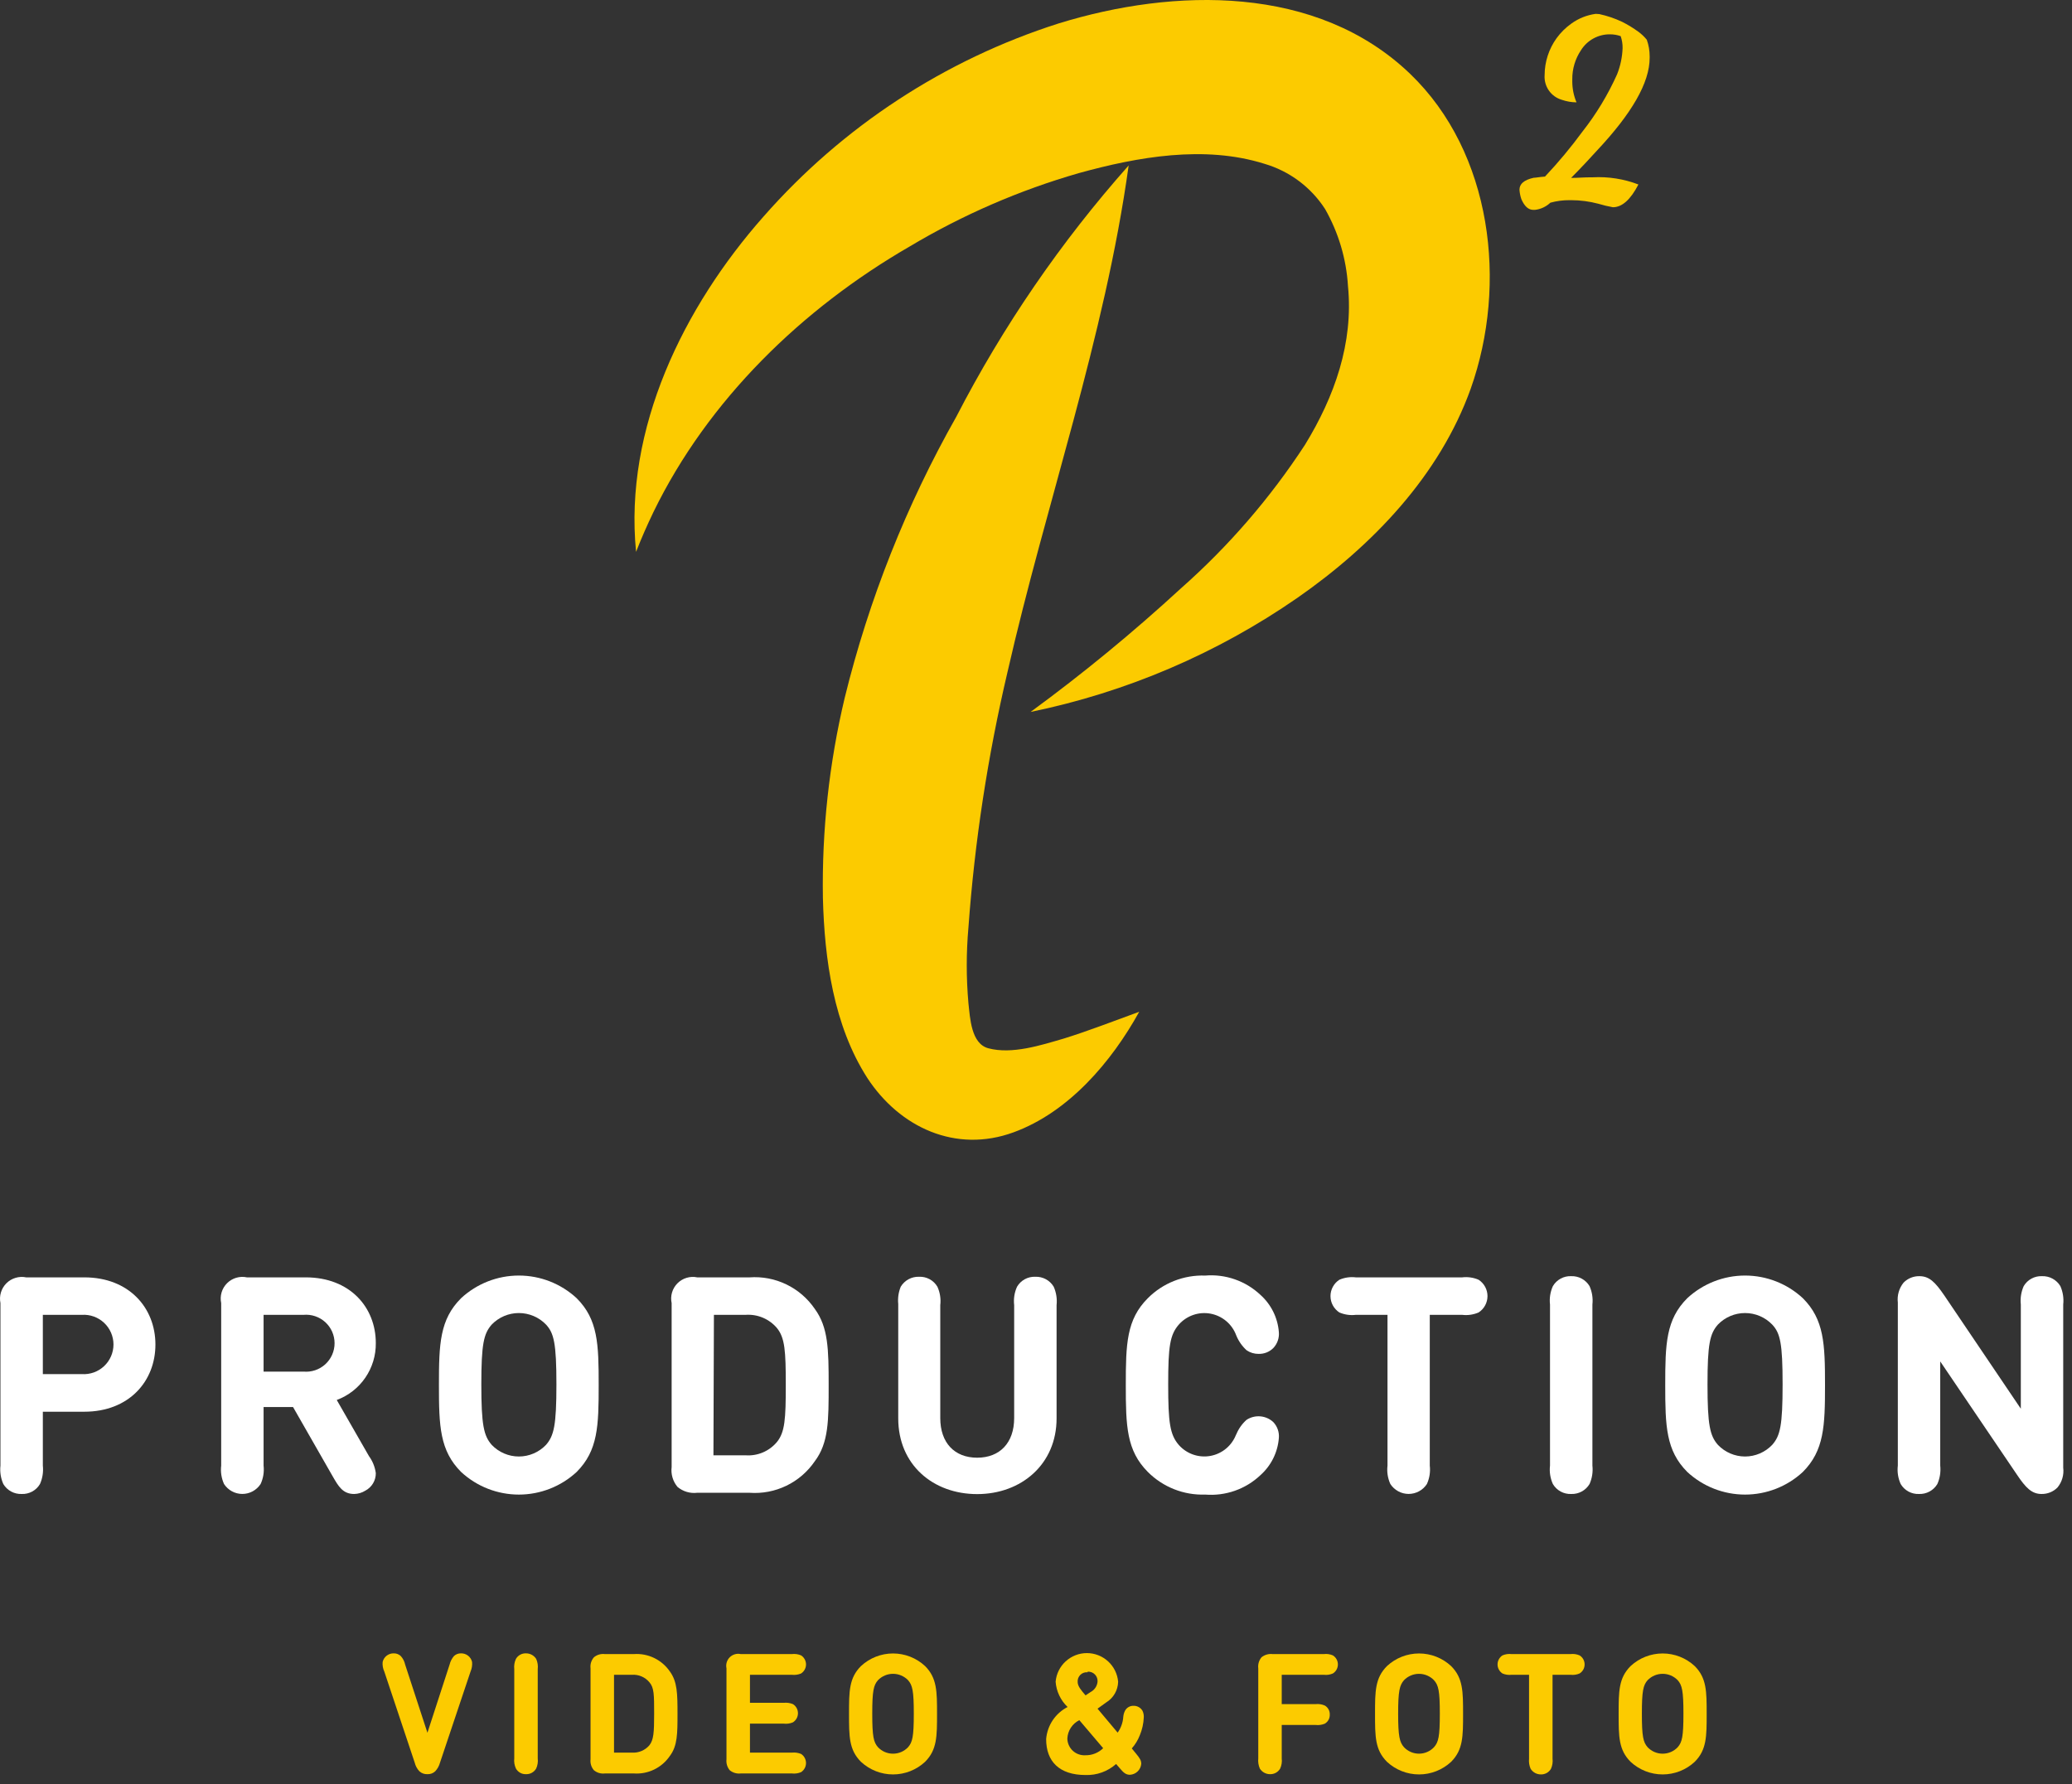
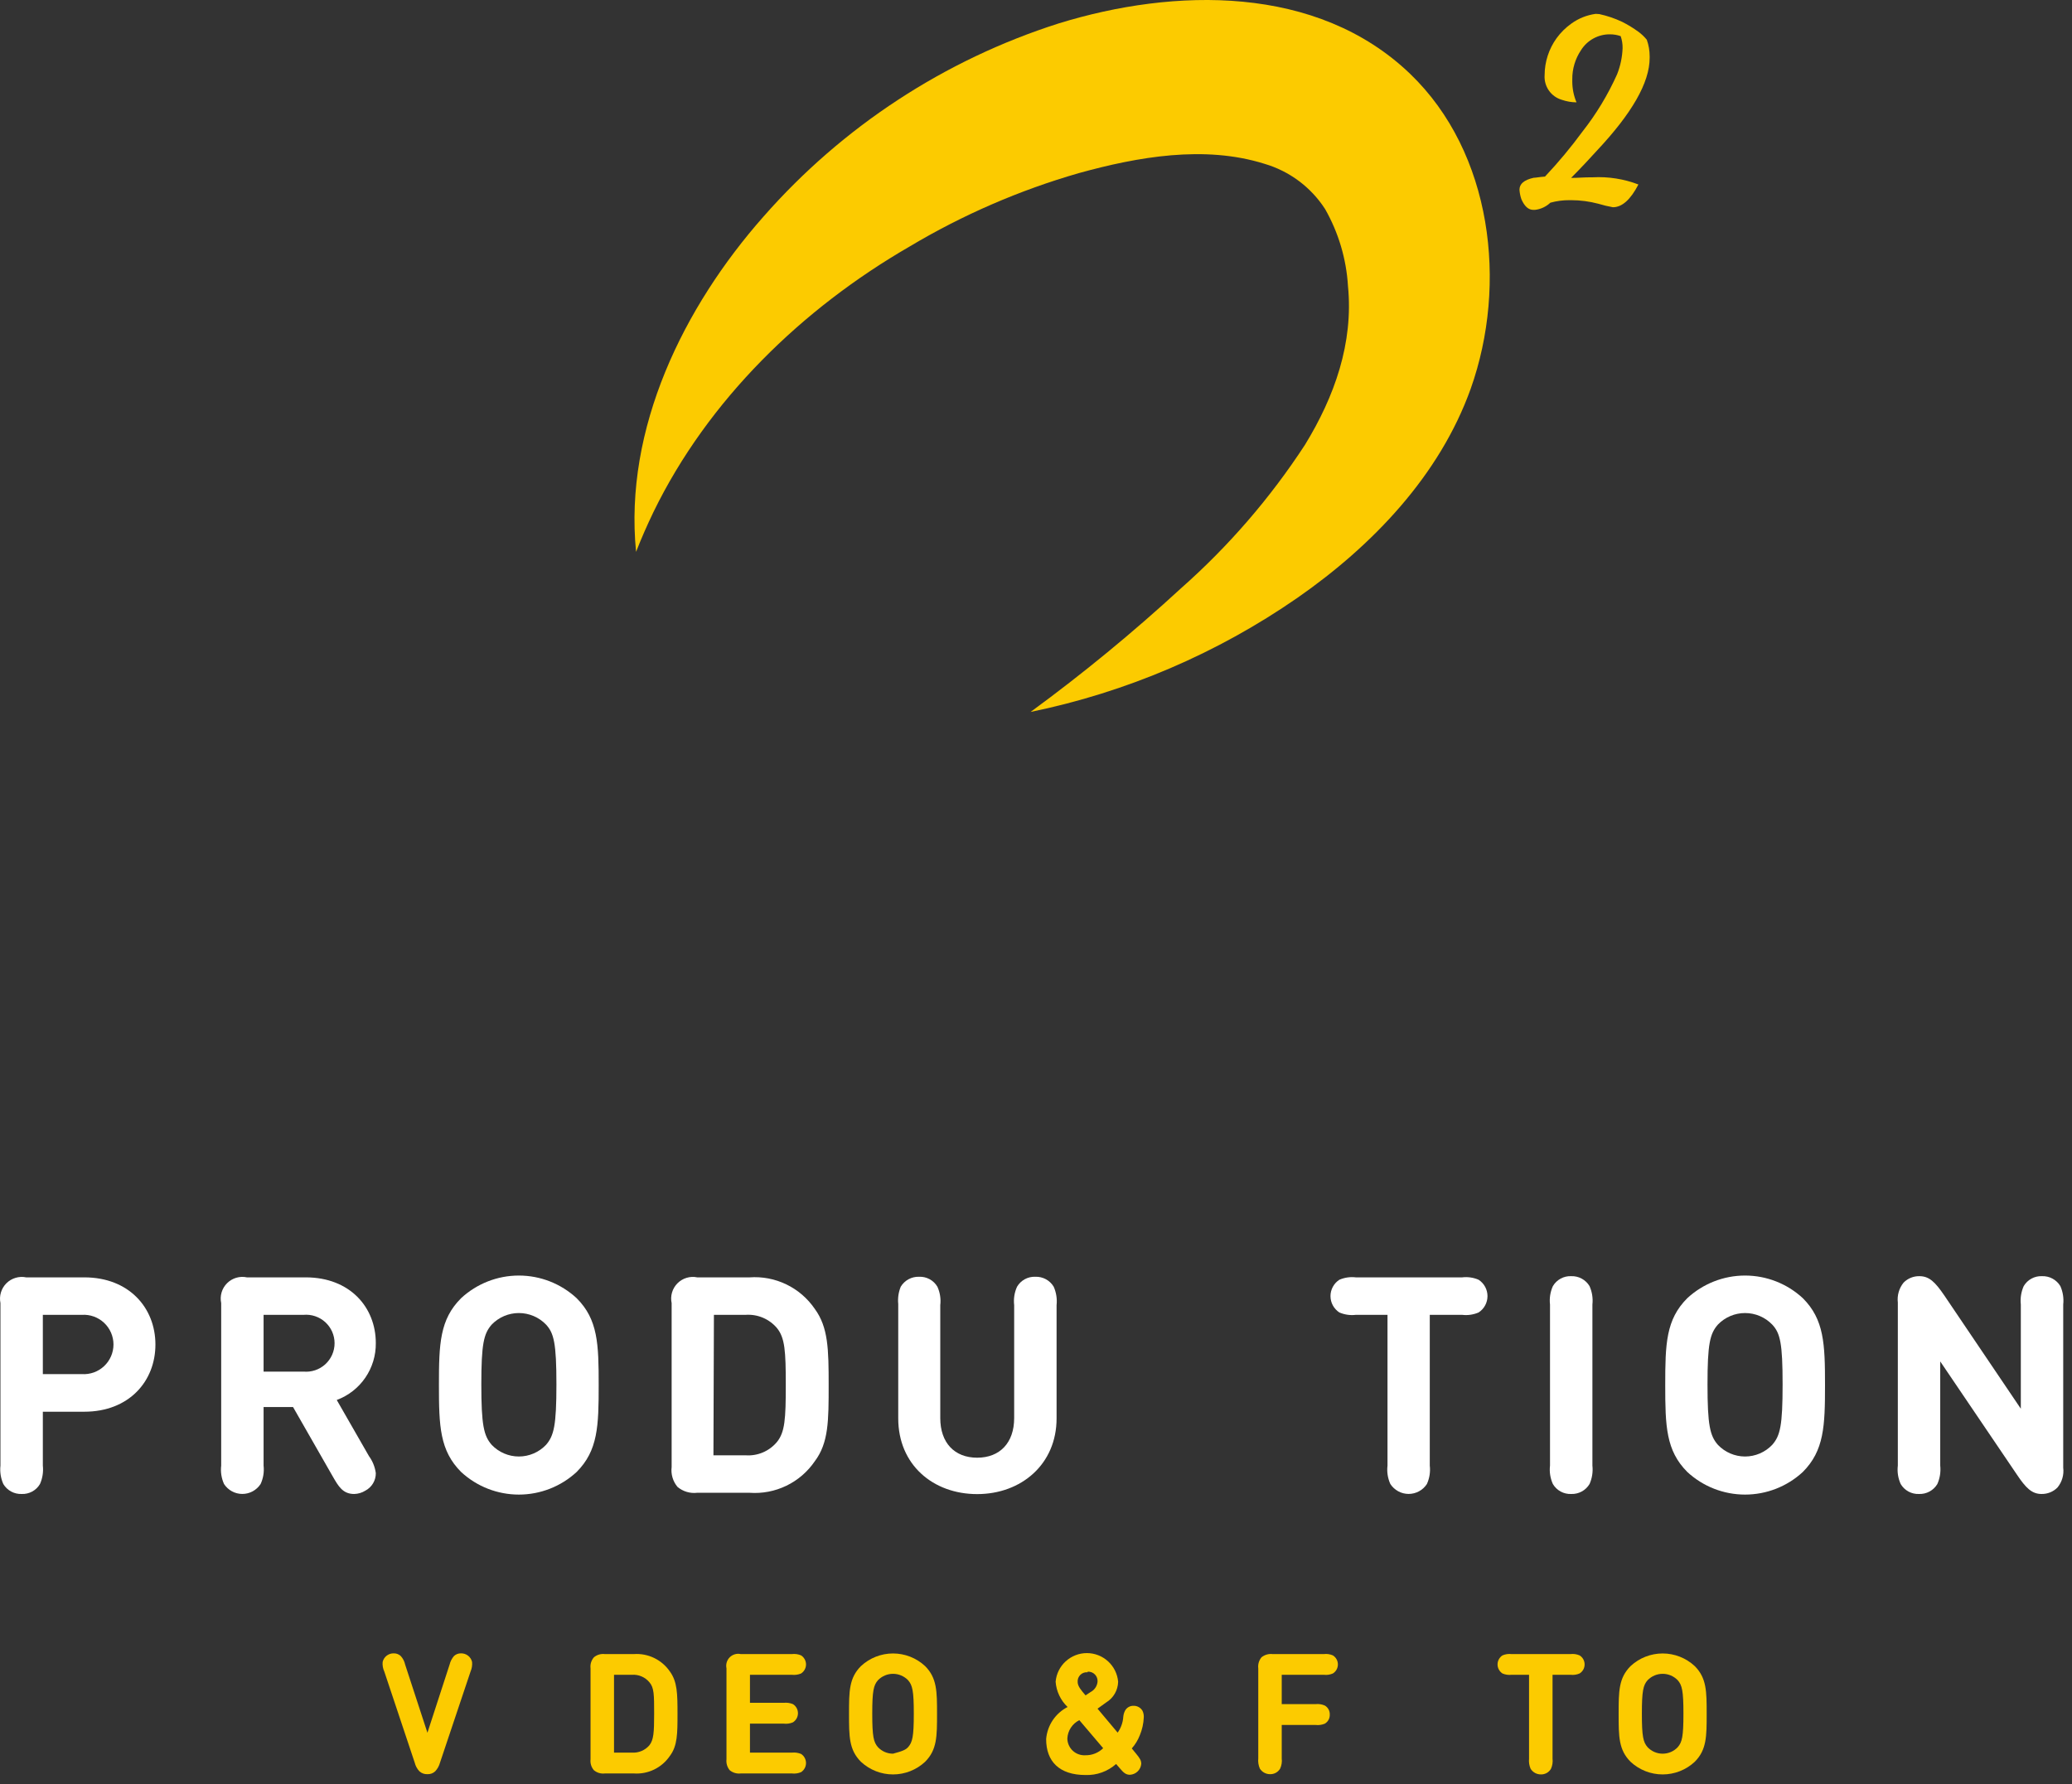
<svg xmlns="http://www.w3.org/2000/svg" width="173" height="149" viewBox="0 0 173 149" fill="none">
  <rect x="0" y="0" width="173" height="149" fill="#333333" stroke="none" />
  <path d="M0.037 122.397V108.827C-0.023 108.532 -0.01 108.226 0.077 107.937C0.163 107.648 0.32 107.386 0.533 107.172C0.746 106.959 1.009 106.802 1.298 106.716C1.587 106.629 1.892 106.616 2.188 106.677H7.037C10.777 106.677 12.977 109.227 12.977 112.287C12.977 115.347 10.777 117.897 7.037 117.897H3.577V122.397C3.635 122.922 3.552 123.454 3.337 123.937C3.182 124.201 2.957 124.418 2.688 124.564C2.418 124.71 2.114 124.78 1.808 124.767C1.502 124.778 1.198 124.707 0.929 124.561C0.66 124.415 0.435 124.2 0.278 123.937C0.063 123.454 -0.02 122.922 0.037 122.397ZM6.838 114.757C7.176 114.778 7.515 114.73 7.834 114.616C8.153 114.501 8.445 114.322 8.692 114.09C8.939 113.858 9.136 113.578 9.271 113.267C9.405 112.956 9.475 112.621 9.475 112.282C9.475 111.943 9.405 111.608 9.271 111.297C9.136 110.986 8.939 110.705 8.692 110.473C8.445 110.242 8.153 110.063 7.834 109.948C7.515 109.833 7.176 109.785 6.838 109.807H3.577V114.757H6.838Z" fill="white" />
  <path d="M22.008 122.397C22.068 122.923 21.981 123.457 21.758 123.937C21.592 124.191 21.366 124.399 21.1 124.544C20.834 124.688 20.535 124.764 20.233 124.764C19.93 124.764 19.631 124.688 19.365 124.544C19.099 124.399 18.873 124.191 18.707 123.937C18.488 123.455 18.405 122.923 18.468 122.397V108.827C18.404 108.531 18.416 108.224 18.501 107.934C18.587 107.644 18.743 107.38 18.957 107.167C19.171 106.953 19.435 106.796 19.725 106.71C20.015 106.625 20.322 106.613 20.617 106.677H25.527C29.207 106.677 31.378 109.167 31.378 112.167C31.39 113.198 31.084 114.208 30.5 115.059C29.917 115.909 29.084 116.558 28.117 116.917L30.808 121.607C31.113 122.025 31.309 122.513 31.378 123.027C31.381 123.327 31.301 123.622 31.148 123.879C30.994 124.137 30.773 124.347 30.508 124.487C30.226 124.664 29.9 124.761 29.567 124.767C28.628 124.767 28.258 124.127 27.797 123.327L24.468 117.507H22.008V122.397ZM25.337 114.547C25.667 114.577 25.999 114.538 26.313 114.433C26.627 114.328 26.915 114.158 27.16 113.935C27.404 113.712 27.599 113.441 27.733 113.138C27.866 112.835 27.935 112.508 27.935 112.177C27.935 111.846 27.866 111.519 27.733 111.216C27.599 110.913 27.404 110.642 27.16 110.419C26.915 110.196 26.627 110.026 26.313 109.921C25.999 109.815 25.667 109.777 25.337 109.807H22.008V114.547H25.337Z" fill="white" />
  <path d="M38.498 122.927C36.718 121.137 36.648 119.107 36.648 115.667C36.648 112.227 36.718 110.197 38.498 108.417C39.81 107.201 41.533 106.525 43.322 106.525C45.112 106.525 46.835 107.201 48.148 108.417C49.928 110.197 49.987 112.237 49.987 115.667C49.987 119.097 49.928 121.137 48.148 122.927C46.835 124.143 45.112 124.818 43.322 124.818C41.533 124.818 39.81 124.143 38.498 122.927ZM41.057 110.617C40.388 111.377 40.188 112.237 40.188 115.617C40.188 118.997 40.388 119.907 41.057 120.667C41.35 120.973 41.701 121.217 42.09 121.384C42.48 121.551 42.899 121.637 43.322 121.637C43.746 121.637 44.165 121.551 44.554 121.384C44.944 121.217 45.295 120.973 45.587 120.667C46.248 119.907 46.458 119.057 46.458 115.617C46.458 112.177 46.248 111.327 45.587 110.617C45.294 110.313 44.942 110.071 44.553 109.906C44.163 109.741 43.745 109.656 43.322 109.656C42.9 109.656 42.481 109.741 42.092 109.906C41.703 110.071 41.351 110.313 41.057 110.617V110.617Z" fill="white" />
  <path d="M56.568 124.177C56.377 123.948 56.235 123.683 56.151 123.398C56.066 123.112 56.041 122.812 56.078 122.517V108.827C56.014 108.532 56.026 108.227 56.111 107.938C56.196 107.649 56.352 107.385 56.565 107.172C56.777 106.958 57.04 106.801 57.328 106.715C57.617 106.628 57.923 106.615 58.218 106.677H62.587C63.645 106.601 64.704 106.804 65.659 107.266C66.613 107.727 67.43 108.431 68.028 109.307C69.157 110.847 69.188 112.687 69.188 115.667C69.188 118.647 69.188 120.497 68.028 122.037C67.43 122.913 66.613 123.617 65.659 124.078C64.704 124.54 63.645 124.743 62.587 124.667H58.208C57.915 124.701 57.619 124.676 57.337 124.591C57.055 124.507 56.793 124.366 56.568 124.177V124.177ZM59.568 121.537H62.248C62.743 121.573 63.241 121.491 63.698 121.296C64.156 121.101 64.56 120.8 64.877 120.417C65.537 119.597 65.608 118.497 65.608 115.667C65.608 112.837 65.537 111.737 64.877 110.917C64.558 110.537 64.153 110.239 63.696 110.046C63.239 109.853 62.742 109.771 62.248 109.807H59.608L59.568 121.537Z" fill="white" />
  <path d="M74.998 118.457V108.907C74.947 108.414 75.019 107.915 75.207 107.457C75.365 107.194 75.59 106.979 75.859 106.833C76.128 106.687 76.431 106.616 76.737 106.627C77.044 106.613 77.348 106.684 77.618 106.83C77.887 106.976 78.112 107.193 78.267 107.457C78.487 107.939 78.57 108.471 78.507 108.997V118.427C78.507 120.497 79.698 121.737 81.588 121.737C83.478 121.737 84.677 120.497 84.677 118.427V108.997C84.615 108.471 84.698 107.939 84.918 107.457C85.073 107.193 85.298 106.976 85.567 106.83C85.837 106.684 86.141 106.613 86.448 106.627C86.753 106.616 87.057 106.687 87.326 106.833C87.595 106.979 87.82 107.194 87.978 107.457C88.192 107.94 88.275 108.471 88.218 108.997V118.457C88.218 122.277 85.278 124.777 81.588 124.777C77.897 124.777 74.998 122.317 74.998 118.457Z" fill="white" />
-   <path d="M103.207 119.827C103.396 119.348 103.694 118.92 104.077 118.577C104.416 118.354 104.819 118.251 105.223 118.284C105.627 118.316 106.009 118.483 106.307 118.757C106.477 118.934 106.606 119.145 106.687 119.376C106.768 119.607 106.799 119.853 106.777 120.097C106.683 121.29 106.131 122.401 105.237 123.197C104.626 123.775 103.899 124.218 103.105 124.497C102.311 124.776 101.467 124.885 100.628 124.817C99.742 124.848 98.86 124.697 98.035 124.371C97.211 124.046 96.463 123.554 95.838 122.927C94.058 121.137 93.998 119.107 93.998 115.667C93.998 112.227 94.058 110.197 95.838 108.417C96.463 107.789 97.211 107.297 98.035 106.972C98.86 106.647 99.742 106.495 100.628 106.527C101.466 106.457 102.309 106.564 103.104 106.842C103.898 107.119 104.625 107.56 105.237 108.137C106.132 108.937 106.684 110.051 106.777 111.247C106.799 111.491 106.768 111.736 106.687 111.968C106.606 112.199 106.477 112.41 106.307 112.587C106.147 112.745 105.956 112.869 105.747 112.952C105.537 113.034 105.313 113.073 105.087 113.067C104.731 113.072 104.382 112.967 104.087 112.767C103.706 112.422 103.409 111.994 103.217 111.517C103.047 111.056 102.761 110.648 102.386 110.331C102.011 110.014 101.56 109.8 101.078 109.709C100.595 109.618 100.097 109.654 99.633 109.813C99.168 109.973 98.753 110.249 98.427 110.617C97.677 111.477 97.537 112.457 97.537 115.617C97.537 118.777 97.677 119.817 98.427 120.677C98.753 121.044 99.168 121.321 99.633 121.48C100.097 121.639 100.595 121.675 101.078 121.585C101.56 121.494 102.011 121.28 102.386 120.963C102.761 120.646 103.047 120.237 103.217 119.777L103.207 119.827Z" fill="white" />
  <path d="M119.378 109.807V122.397C119.44 122.922 119.357 123.455 119.137 123.937C118.972 124.191 118.746 124.399 118.48 124.543C118.213 124.688 117.915 124.763 117.612 124.763C117.31 124.763 117.011 124.688 116.745 124.543C116.479 124.399 116.253 124.191 116.087 123.937C115.868 123.455 115.785 122.922 115.848 122.397V109.807H113.207C112.738 109.864 112.262 109.794 111.827 109.607C111.601 109.459 111.414 109.256 111.285 109.018C111.156 108.78 111.088 108.513 111.088 108.242C111.088 107.971 111.156 107.704 111.285 107.466C111.414 107.227 111.601 107.025 111.827 106.877C112.262 106.689 112.738 106.62 113.207 106.677H122.077C122.547 106.62 123.023 106.689 123.457 106.877C123.684 107.025 123.871 107.227 124 107.466C124.129 107.704 124.197 107.971 124.197 108.242C124.197 108.513 124.129 108.78 124 109.018C123.871 109.256 123.684 109.459 123.457 109.607C123.023 109.794 122.547 109.864 122.077 109.807H119.378Z" fill="white" />
  <path d="M132.957 122.397C133.015 122.922 132.932 123.454 132.717 123.937C132.56 124.199 132.335 124.415 132.066 124.561C131.797 124.707 131.493 124.778 131.187 124.767C130.881 124.78 130.577 124.71 130.307 124.564C130.038 124.418 129.813 124.201 129.657 123.937C129.438 123.455 129.355 122.922 129.417 122.397V108.947C129.355 108.421 129.438 107.889 129.657 107.407C129.813 107.143 130.038 106.926 130.307 106.78C130.577 106.633 130.881 106.563 131.187 106.577C131.493 106.566 131.797 106.637 132.066 106.783C132.335 106.929 132.56 107.144 132.717 107.407C132.932 107.89 133.015 108.421 132.957 108.947V122.397Z" fill="white" />
  <path d="M140.878 122.927C139.098 121.137 139.037 119.107 139.037 115.667C139.037 112.227 139.098 110.197 140.878 108.417C142.19 107.201 143.913 106.525 145.702 106.525C147.492 106.525 149.215 107.201 150.527 108.417C152.307 110.197 152.378 112.237 152.378 115.667C152.378 119.097 152.307 121.137 150.527 122.927C149.215 124.143 147.492 124.818 145.702 124.818C143.913 124.818 142.19 124.143 140.878 122.927ZM143.438 110.617C142.767 111.377 142.567 112.237 142.567 115.617C142.567 118.997 142.767 119.907 143.438 120.667C143.73 120.973 144.081 121.217 144.471 121.384C144.86 121.551 145.279 121.637 145.702 121.637C146.126 121.637 146.545 121.551 146.934 121.384C147.324 121.217 147.675 120.973 147.967 120.667C148.637 119.907 148.837 119.057 148.837 115.617C148.837 112.177 148.637 111.327 147.967 110.617C147.674 110.313 147.322 110.071 146.933 109.906C146.544 109.741 146.125 109.656 145.702 109.656C145.28 109.656 144.861 109.741 144.472 109.906C144.083 110.071 143.731 110.313 143.438 110.617V110.617Z" fill="white" />
  <path d="M172.267 122.567C172.304 122.862 172.281 123.161 172.198 123.446C172.116 123.732 171.976 123.997 171.787 124.227C171.614 124.402 171.406 124.54 171.178 124.633C170.949 124.725 170.704 124.771 170.458 124.767C169.648 124.767 169.148 124.267 168.398 123.147L161.998 113.697V122.397C162.055 122.922 161.972 123.454 161.757 123.937C161.6 124.199 161.375 124.415 161.106 124.561C160.837 124.707 160.533 124.778 160.227 124.767C159.921 124.78 159.617 124.71 159.347 124.564C159.078 124.418 158.853 124.201 158.697 123.937C158.478 123.455 158.395 122.922 158.458 122.397V108.777C158.423 108.482 158.448 108.183 158.53 107.898C158.613 107.613 158.751 107.348 158.938 107.117C159.109 106.942 159.315 106.803 159.542 106.711C159.769 106.618 160.012 106.572 160.257 106.577C161.087 106.577 161.578 107.077 162.338 108.187L168.727 117.647V108.947C168.67 108.421 168.753 107.89 168.968 107.407C169.123 107.143 169.348 106.926 169.617 106.78C169.887 106.633 170.191 106.563 170.498 106.577C170.803 106.566 171.107 106.637 171.376 106.783C171.645 106.929 171.87 107.144 172.028 107.407C172.242 107.89 172.325 108.421 172.267 108.947V122.567Z" fill="white" />
-   <path d="M82.528 87.547C81.078 87.167 80.998 85.017 80.858 83.777C80.672 81.678 80.672 79.566 80.858 77.467C81.378 70.282 82.469 63.15 84.118 56.137C87.338 41.997 92.237 28.237 94.237 13.817C88.581 20.189 83.743 27.244 79.838 34.817C75.676 42.174 72.543 50.068 70.528 58.277C69.228 63.746 68.617 69.356 68.707 74.977C68.838 80.097 69.597 85.637 72.418 90.027C75.127 94.167 79.808 96.327 84.618 94.567C89.228 92.887 92.808 88.677 95.118 84.497C93.017 85.257 90.938 86.077 88.808 86.737C86.888 87.297 84.507 88.067 82.528 87.547Z" fill="#FCCB00" />
  <path d="M117.738 6.167C109.958 -1.303 98.047 -1.023 88.388 1.957C78.862 4.996 70.344 10.573 63.748 18.087C57.087 25.627 52.087 35.777 53.108 46.087C53.547 44.957 54.038 43.847 54.557 42.767C59.127 33.377 66.987 25.767 75.948 20.587C80.374 17.944 85.123 15.884 90.078 14.457C94.998 13.097 100.567 12.107 105.567 13.677C107.657 14.287 109.456 15.629 110.637 17.457C111.758 19.426 112.412 21.625 112.548 23.887C113.018 28.657 111.418 33.127 108.958 37.147C106.057 41.595 102.568 45.632 98.588 49.147C94.603 52.815 90.417 56.257 86.047 59.457C94.041 57.816 101.62 54.575 108.327 49.927C114.607 45.557 120.208 39.697 122.798 32.457C125.898 23.717 124.588 12.747 117.738 6.167Z" fill="#FCCB00" />
  <path d="M133.537 1.177C134.189 1.319 134.823 1.534 135.427 1.817C135.914 2.061 136.378 2.345 136.817 2.667C137.069 2.855 137.298 3.074 137.497 3.317C137.658 3.766 137.739 4.24 137.737 4.717V4.827C137.737 6.917 136.237 9.487 133.317 12.597C132.837 13.117 132.147 13.887 131.177 14.857C131.747 14.857 132.287 14.807 132.827 14.807H132.997C134.292 14.739 135.587 14.943 136.797 15.407C136.147 16.667 135.437 17.307 134.667 17.307C134.259 17.234 133.855 17.137 133.457 17.017C132.714 16.819 131.947 16.718 131.177 16.717H131.047C130.507 16.713 129.969 16.784 129.447 16.927C129.095 17.262 128.641 17.473 128.158 17.527H128.027C127.607 17.527 127.287 17.227 127.027 16.637C126.939 16.382 126.885 16.116 126.867 15.847C126.867 15.347 127.257 15.027 128.047 14.847C128.227 14.847 128.547 14.777 128.997 14.747C130.117 13.559 131.163 12.303 132.128 10.987C133.283 9.518 134.253 7.912 135.017 6.207C135.295 5.508 135.451 4.768 135.477 4.017C135.483 3.677 135.428 3.338 135.317 3.017C135.031 2.918 134.73 2.867 134.427 2.867C133.945 2.861 133.469 2.98 133.045 3.211C132.621 3.442 132.264 3.778 132.007 4.187C131.522 4.907 131.268 5.758 131.277 6.627V6.817C131.279 7.411 131.398 7.999 131.628 8.547C131.628 8.547 131.628 8.547 131.628 8.547C131.212 8.544 130.8 8.473 130.408 8.337C129.966 8.209 129.582 7.934 129.32 7.557C129.058 7.18 128.933 6.725 128.967 6.267C128.971 5.161 129.321 4.084 129.967 3.187C130.307 2.721 130.719 2.312 131.188 1.977C131.792 1.537 132.497 1.255 133.237 1.157L133.537 1.177Z" fill="#FCCB00" />
  <path d="M32.087 139.597C31.971 139.347 31.923 139.071 31.948 138.797C31.996 138.588 32.115 138.402 32.284 138.271C32.454 138.14 32.663 138.071 32.877 138.077C33.092 138.072 33.3 138.151 33.458 138.297C33.643 138.499 33.771 138.748 33.828 139.017L35.688 144.707L37.538 139.017C37.602 138.751 37.729 138.504 37.907 138.297C38.065 138.151 38.273 138.072 38.487 138.077C38.702 138.071 38.911 138.14 39.081 138.271C39.25 138.402 39.369 138.588 39.417 138.797C39.441 139.07 39.397 139.345 39.288 139.597L36.737 147.207C36.665 147.476 36.528 147.723 36.337 147.927C36.251 148.008 36.148 148.071 36.037 148.113C35.925 148.154 35.806 148.172 35.688 148.167C35.566 148.173 35.443 148.155 35.328 148.114C35.213 148.073 35.108 148.009 35.017 147.927C34.827 147.725 34.693 147.476 34.627 147.207L32.087 139.597Z" fill="#FCCB00" />
-   <path d="M44.898 146.847C44.933 147.137 44.888 147.43 44.767 147.697C44.682 147.845 44.558 147.967 44.408 148.05C44.258 148.133 44.089 148.173 43.917 148.167C43.748 148.174 43.579 148.133 43.431 148.05C43.283 147.967 43.16 147.845 43.078 147.697C42.953 147.432 42.905 147.138 42.938 146.847V139.397C42.905 139.103 42.954 138.805 43.078 138.537C43.163 138.391 43.286 138.271 43.434 138.19C43.582 138.109 43.749 138.07 43.917 138.077C44.087 138.075 44.253 138.117 44.402 138.197C44.55 138.278 44.676 138.394 44.767 138.537C44.888 138.806 44.932 139.104 44.898 139.397V146.847Z" fill="#FCCB00" />
  <path d="M49.587 147.837C49.479 147.711 49.399 147.565 49.35 147.406C49.302 147.248 49.288 147.081 49.307 146.917V139.327C49.287 139.162 49.301 138.995 49.349 138.837C49.398 138.678 49.479 138.532 49.587 138.407C49.712 138.302 49.858 138.224 50.014 138.177C50.171 138.131 50.335 138.117 50.498 138.137H52.928C53.511 138.097 54.094 138.209 54.62 138.464C55.146 138.718 55.597 139.105 55.928 139.587C56.557 140.447 56.568 141.467 56.568 143.117C56.568 144.767 56.568 145.797 55.928 146.647C55.599 147.131 55.148 147.521 54.622 147.777C54.096 148.033 53.511 148.147 52.928 148.107H50.498C50.335 148.127 50.171 148.113 50.014 148.066C49.858 148.02 49.712 147.942 49.587 147.837V147.837ZM51.267 146.367H52.758C53.032 146.385 53.306 146.34 53.559 146.234C53.813 146.128 54.038 145.965 54.218 145.757C54.578 145.297 54.617 144.687 54.617 143.117C54.617 141.547 54.617 140.937 54.218 140.487C54.041 140.275 53.816 140.108 53.562 140.001C53.308 139.893 53.033 139.847 52.758 139.867H51.267V146.367Z" fill="#FCCB00" />
  <path d="M60.927 147.837C60.823 147.71 60.745 147.562 60.698 147.404C60.652 147.246 60.638 147.08 60.657 146.917V139.327C60.622 139.163 60.628 138.993 60.675 138.832C60.722 138.671 60.809 138.525 60.927 138.407C61.046 138.288 61.192 138.201 61.353 138.154C61.514 138.107 61.684 138.101 61.847 138.137H66.117C66.379 138.105 66.645 138.143 66.887 138.247C67.013 138.328 67.117 138.44 67.188 138.572C67.26 138.704 67.298 138.852 67.298 139.002C67.298 139.152 67.26 139.299 67.188 139.431C67.117 139.563 67.013 139.675 66.887 139.757C66.645 139.86 66.379 139.898 66.117 139.867H62.617V142.207H65.447C65.706 142.181 65.967 142.218 66.207 142.317C66.335 142.398 66.441 142.51 66.514 142.643C66.587 142.776 66.625 142.925 66.625 143.077C66.625 143.228 66.587 143.377 66.514 143.51C66.441 143.643 66.335 143.755 66.207 143.837C65.968 143.94 65.706 143.978 65.447 143.947H62.617V146.367H66.117C66.379 146.34 66.644 146.378 66.887 146.477C67.013 146.56 67.117 146.672 67.188 146.805C67.26 146.938 67.297 147.086 67.297 147.237C67.297 147.387 67.26 147.536 67.188 147.668C67.117 147.801 67.013 147.914 66.887 147.997C66.645 148.1 66.379 148.138 66.117 148.107H61.847C61.684 148.126 61.518 148.112 61.36 148.066C61.202 148.019 61.055 147.942 60.927 147.837V147.837Z" fill="#FCCB00" />
-   <path d="M71.888 147.137C70.888 146.137 70.888 145.027 70.888 143.137C70.888 141.247 70.888 140.137 71.888 139.137C72.615 138.461 73.57 138.086 74.562 138.086C75.555 138.086 76.51 138.461 77.237 139.137C78.237 140.137 78.237 141.257 78.237 143.137C78.237 145.017 78.237 146.137 77.237 147.137C76.51 147.812 75.555 148.188 74.562 148.188C73.57 148.188 72.615 147.812 71.888 147.137V147.137ZM73.308 140.317C72.938 140.737 72.828 141.217 72.828 143.117C72.828 145.017 72.938 145.497 73.308 145.917C73.469 146.087 73.664 146.223 73.879 146.316C74.095 146.408 74.328 146.456 74.562 146.456C74.797 146.456 75.03 146.408 75.245 146.316C75.461 146.223 75.656 146.087 75.817 145.917C76.187 145.497 76.297 145.027 76.297 143.117C76.297 141.207 76.187 140.737 75.817 140.317C75.654 140.149 75.459 140.016 75.244 139.924C75.028 139.833 74.796 139.786 74.562 139.786C74.328 139.786 74.097 139.833 73.881 139.924C73.666 140.016 73.471 140.149 73.308 140.317V140.317Z" fill="#FCCB00" />
+   <path d="M71.888 147.137C70.888 146.137 70.888 145.027 70.888 143.137C70.888 141.247 70.888 140.137 71.888 139.137C72.615 138.461 73.57 138.086 74.562 138.086C75.555 138.086 76.51 138.461 77.237 139.137C78.237 140.137 78.237 141.257 78.237 143.137C78.237 145.017 78.237 146.137 77.237 147.137C76.51 147.812 75.555 148.188 74.562 148.188C73.57 148.188 72.615 147.812 71.888 147.137V147.137ZM73.308 140.317C72.938 140.737 72.828 141.217 72.828 143.117C72.828 145.017 72.938 145.497 73.308 145.917C73.469 146.087 73.664 146.223 73.879 146.316C74.095 146.408 74.328 146.456 74.562 146.456C75.461 146.223 75.656 146.087 75.817 145.917C76.187 145.497 76.297 145.027 76.297 143.117C76.297 141.207 76.187 140.737 75.817 140.317C75.654 140.149 75.459 140.016 75.244 139.924C75.028 139.833 74.796 139.786 74.562 139.786C74.328 139.786 74.097 139.833 73.881 139.924C73.666 140.016 73.471 140.149 73.308 140.317V140.317Z" fill="#FCCB00" />
  <path d="M94.858 146.457C95.188 146.857 95.287 147.027 95.287 147.307C95.266 147.546 95.16 147.77 94.987 147.937C94.814 148.104 94.587 148.203 94.347 148.217C93.998 148.217 93.808 148.047 93.457 147.627L93.188 147.317C92.487 147.939 91.574 148.269 90.638 148.237C88.438 148.237 87.347 147.097 87.347 145.237C87.394 144.675 87.582 144.134 87.895 143.665C88.209 143.196 88.636 142.815 89.138 142.557C88.555 142.001 88.199 141.249 88.138 140.447C88.195 139.794 88.494 139.186 88.978 138.744C89.461 138.301 90.092 138.055 90.748 138.055C91.403 138.055 92.034 138.301 92.517 138.744C93.001 139.186 93.3 139.794 93.358 140.447C93.35 140.796 93.255 141.138 93.08 141.44C92.905 141.743 92.657 141.996 92.358 142.177L91.638 142.697L93.317 144.697C93.594 144.309 93.757 143.852 93.787 143.377C93.803 143.195 93.854 143.019 93.938 142.857C94.007 142.731 94.111 142.627 94.236 142.557C94.361 142.486 94.504 142.451 94.647 142.457C94.796 142.453 94.943 142.49 95.073 142.562C95.203 142.634 95.311 142.739 95.388 142.867C95.476 143.046 95.514 143.247 95.498 143.447C95.475 143.952 95.363 144.45 95.168 144.917C95.011 145.32 94.784 145.693 94.498 146.017L94.858 146.457ZM90.118 143.657C89.83 143.8 89.586 144.017 89.41 144.286C89.234 144.555 89.133 144.866 89.118 145.187C89.12 145.379 89.161 145.569 89.24 145.746C89.318 145.922 89.431 146.08 89.572 146.211C89.713 146.342 89.88 146.443 90.061 146.507C90.243 146.572 90.435 146.599 90.627 146.587C90.901 146.592 91.173 146.543 91.427 146.441C91.681 146.34 91.913 146.189 92.108 145.997L90.118 143.657ZM90.808 139.657C90.698 139.646 90.587 139.66 90.483 139.697C90.379 139.733 90.284 139.792 90.205 139.869C90.126 139.947 90.065 140.04 90.025 140.143C89.986 140.246 89.97 140.357 89.978 140.467C89.978 140.827 90.287 141.177 90.638 141.587L91.058 141.307C91.215 141.225 91.351 141.105 91.452 140.959C91.553 140.812 91.617 140.643 91.638 140.467C91.65 140.353 91.636 140.239 91.599 140.131C91.562 140.023 91.502 139.925 91.423 139.843C91.344 139.761 91.248 139.698 91.141 139.657C91.035 139.616 90.921 139.599 90.808 139.607V139.657Z" fill="#FCCB00" />
  <path d="M109.848 142.317C110.11 142.288 110.376 142.329 110.618 142.437C110.747 142.513 110.854 142.623 110.926 142.755C110.999 142.887 111.034 143.036 111.028 143.187C111.034 143.339 111 143.49 110.928 143.624C110.855 143.757 110.748 143.869 110.618 143.947C110.375 144.05 110.109 144.088 109.848 144.057H107.017V146.847C107.053 147.137 107.008 147.431 106.887 147.697C106.802 147.845 106.678 147.967 106.528 148.05C106.378 148.133 106.209 148.173 106.037 148.167C105.868 148.167 105.7 148.124 105.552 148.042C105.403 147.96 105.278 147.841 105.188 147.697C105.072 147.429 105.028 147.137 105.058 146.847V139.327C105.037 139.163 105.051 138.997 105.097 138.839C105.144 138.681 105.222 138.534 105.327 138.407C105.455 138.303 105.602 138.225 105.76 138.179C105.918 138.132 106.084 138.118 106.248 138.137H110.528C110.786 138.105 111.049 138.143 111.287 138.247C111.416 138.327 111.521 138.438 111.595 138.57C111.668 138.702 111.706 138.851 111.706 139.002C111.706 139.153 111.668 139.302 111.595 139.434C111.521 139.566 111.416 139.677 111.287 139.757C111.049 139.861 110.786 139.899 110.528 139.867H107.017V142.317H109.848Z" fill="#FCCB00" />
-   <path d="M115.807 147.137C114.807 146.137 114.807 145.027 114.807 143.137C114.807 141.247 114.807 140.137 115.807 139.137C116.535 138.461 117.49 138.086 118.482 138.086C119.475 138.086 120.43 138.461 121.158 139.137C122.158 140.137 122.158 141.257 122.158 143.137C122.158 145.017 122.158 146.137 121.158 147.137C120.43 147.812 119.475 148.188 118.482 148.188C117.49 148.188 116.535 147.812 115.807 147.137V147.137ZM117.227 140.317C116.857 140.737 116.737 141.217 116.737 143.117C116.737 145.017 116.857 145.497 117.227 145.917C117.388 146.087 117.582 146.222 117.797 146.315C118.012 146.408 118.243 146.455 118.477 146.455C118.712 146.455 118.943 146.408 119.158 146.315C119.373 146.222 119.567 146.087 119.727 145.917C120.107 145.497 120.217 145.027 120.217 143.117C120.217 141.207 120.107 140.737 119.727 140.317C119.565 140.149 119.371 140.016 119.156 139.925C118.942 139.834 118.711 139.787 118.477 139.787C118.244 139.787 118.013 139.834 117.799 139.925C117.584 140.016 117.39 140.149 117.227 140.317Z" fill="#FCCB00" />
  <path d="M129.628 139.867V146.867C129.663 147.157 129.618 147.451 129.497 147.717C129.412 147.865 129.288 147.987 129.138 148.07C128.988 148.153 128.819 148.193 128.647 148.187C128.478 148.187 128.31 148.144 128.162 148.062C128.013 147.98 127.888 147.861 127.797 147.717C127.682 147.449 127.638 147.157 127.667 146.867V139.867H126.207C125.949 139.898 125.687 139.86 125.447 139.757C125.322 139.675 125.218 139.563 125.147 139.431C125.075 139.3 125.037 139.152 125.037 139.002C125.037 138.852 125.075 138.704 125.147 138.572C125.218 138.44 125.322 138.329 125.447 138.247C125.687 138.144 125.949 138.106 126.207 138.137H131.128C131.386 138.106 131.648 138.144 131.887 138.247C132.016 138.327 132.121 138.438 132.195 138.57C132.268 138.702 132.306 138.851 132.306 139.002C132.306 139.153 132.268 139.301 132.195 139.434C132.121 139.566 132.016 139.677 131.887 139.757C131.648 139.86 131.386 139.898 131.128 139.867H129.628Z" fill="#FCCB00" />
  <path d="M136.147 147.137C135.147 146.137 135.147 145.027 135.147 143.137C135.147 141.247 135.147 140.137 136.147 139.137C136.874 138.461 137.83 138.086 138.822 138.086C139.815 138.086 140.77 138.461 141.497 139.137C142.497 140.137 142.497 141.257 142.497 143.137C142.497 145.017 142.497 146.137 141.497 147.137C140.77 147.812 139.815 148.188 138.822 148.188C137.83 148.188 136.874 147.812 136.147 147.137V147.137ZM137.567 140.317C137.197 140.737 137.087 141.217 137.087 143.117C137.087 145.017 137.197 145.497 137.567 145.917C137.729 146.087 137.924 146.223 138.139 146.316C138.355 146.408 138.588 146.456 138.822 146.456C139.057 146.456 139.29 146.408 139.505 146.316C139.721 146.223 139.916 146.087 140.077 145.917C140.447 145.497 140.557 145.027 140.557 143.117C140.557 141.207 140.447 140.737 140.077 140.317C139.914 140.149 139.719 140.016 139.504 139.924C139.288 139.833 139.056 139.786 138.822 139.786C138.588 139.786 138.357 139.833 138.141 139.924C137.926 140.016 137.731 140.149 137.567 140.317V140.317Z" fill="#FCCB00" />
</svg>